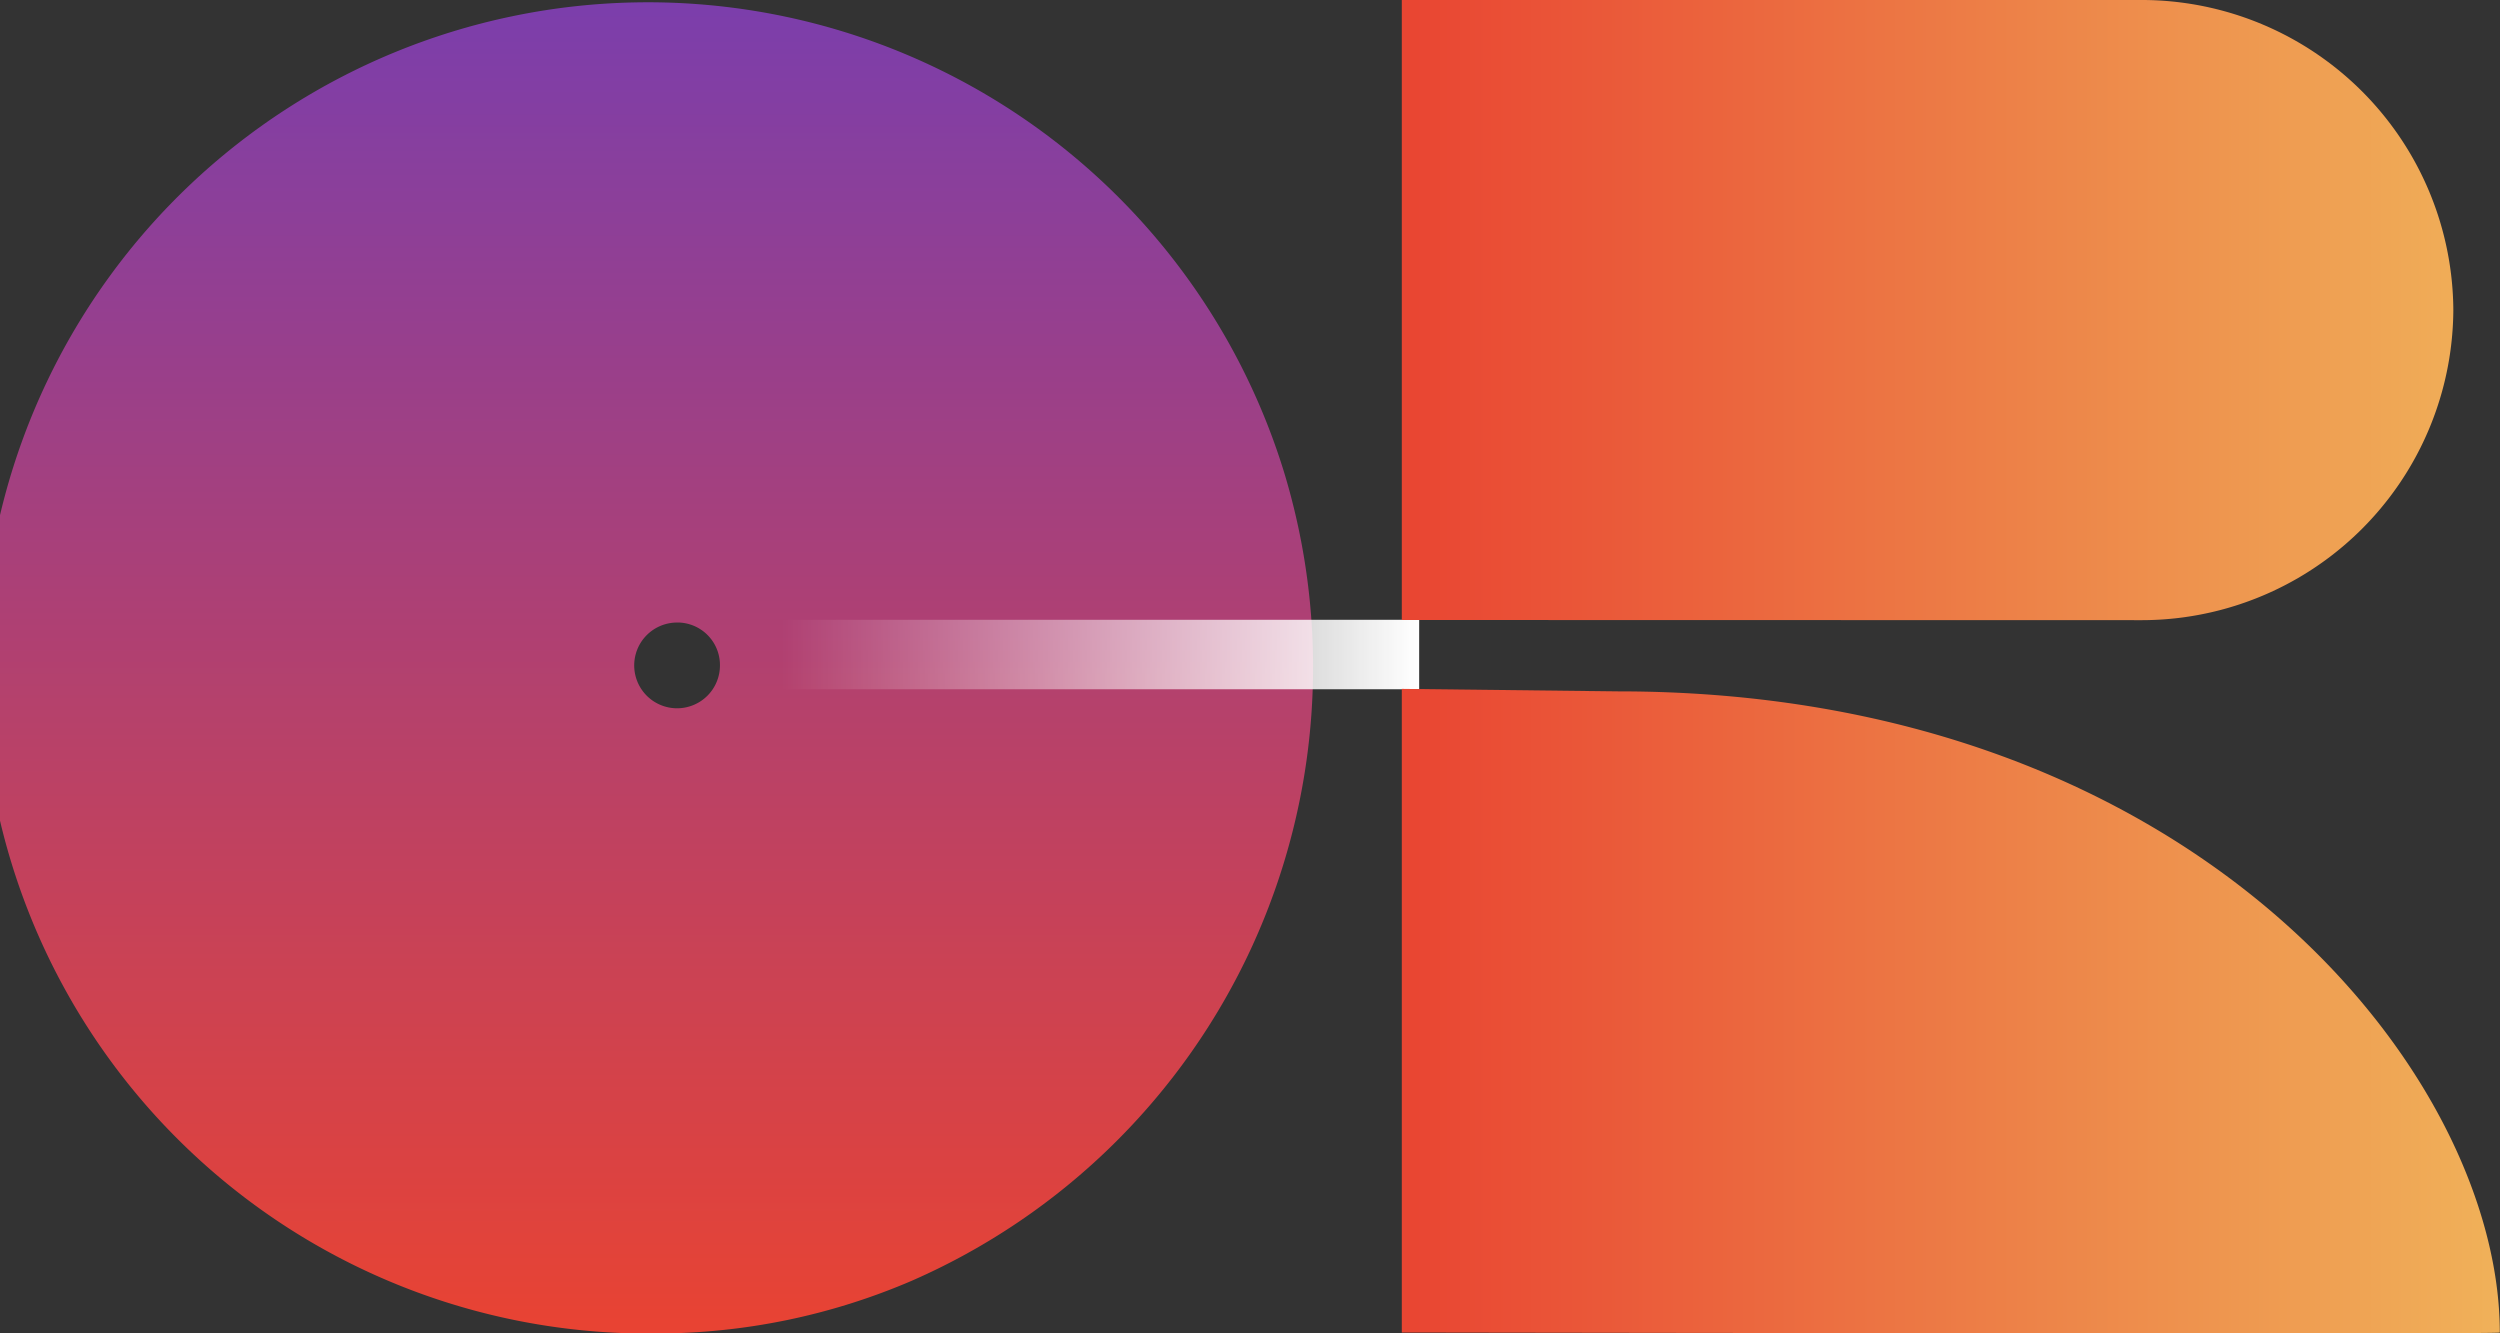
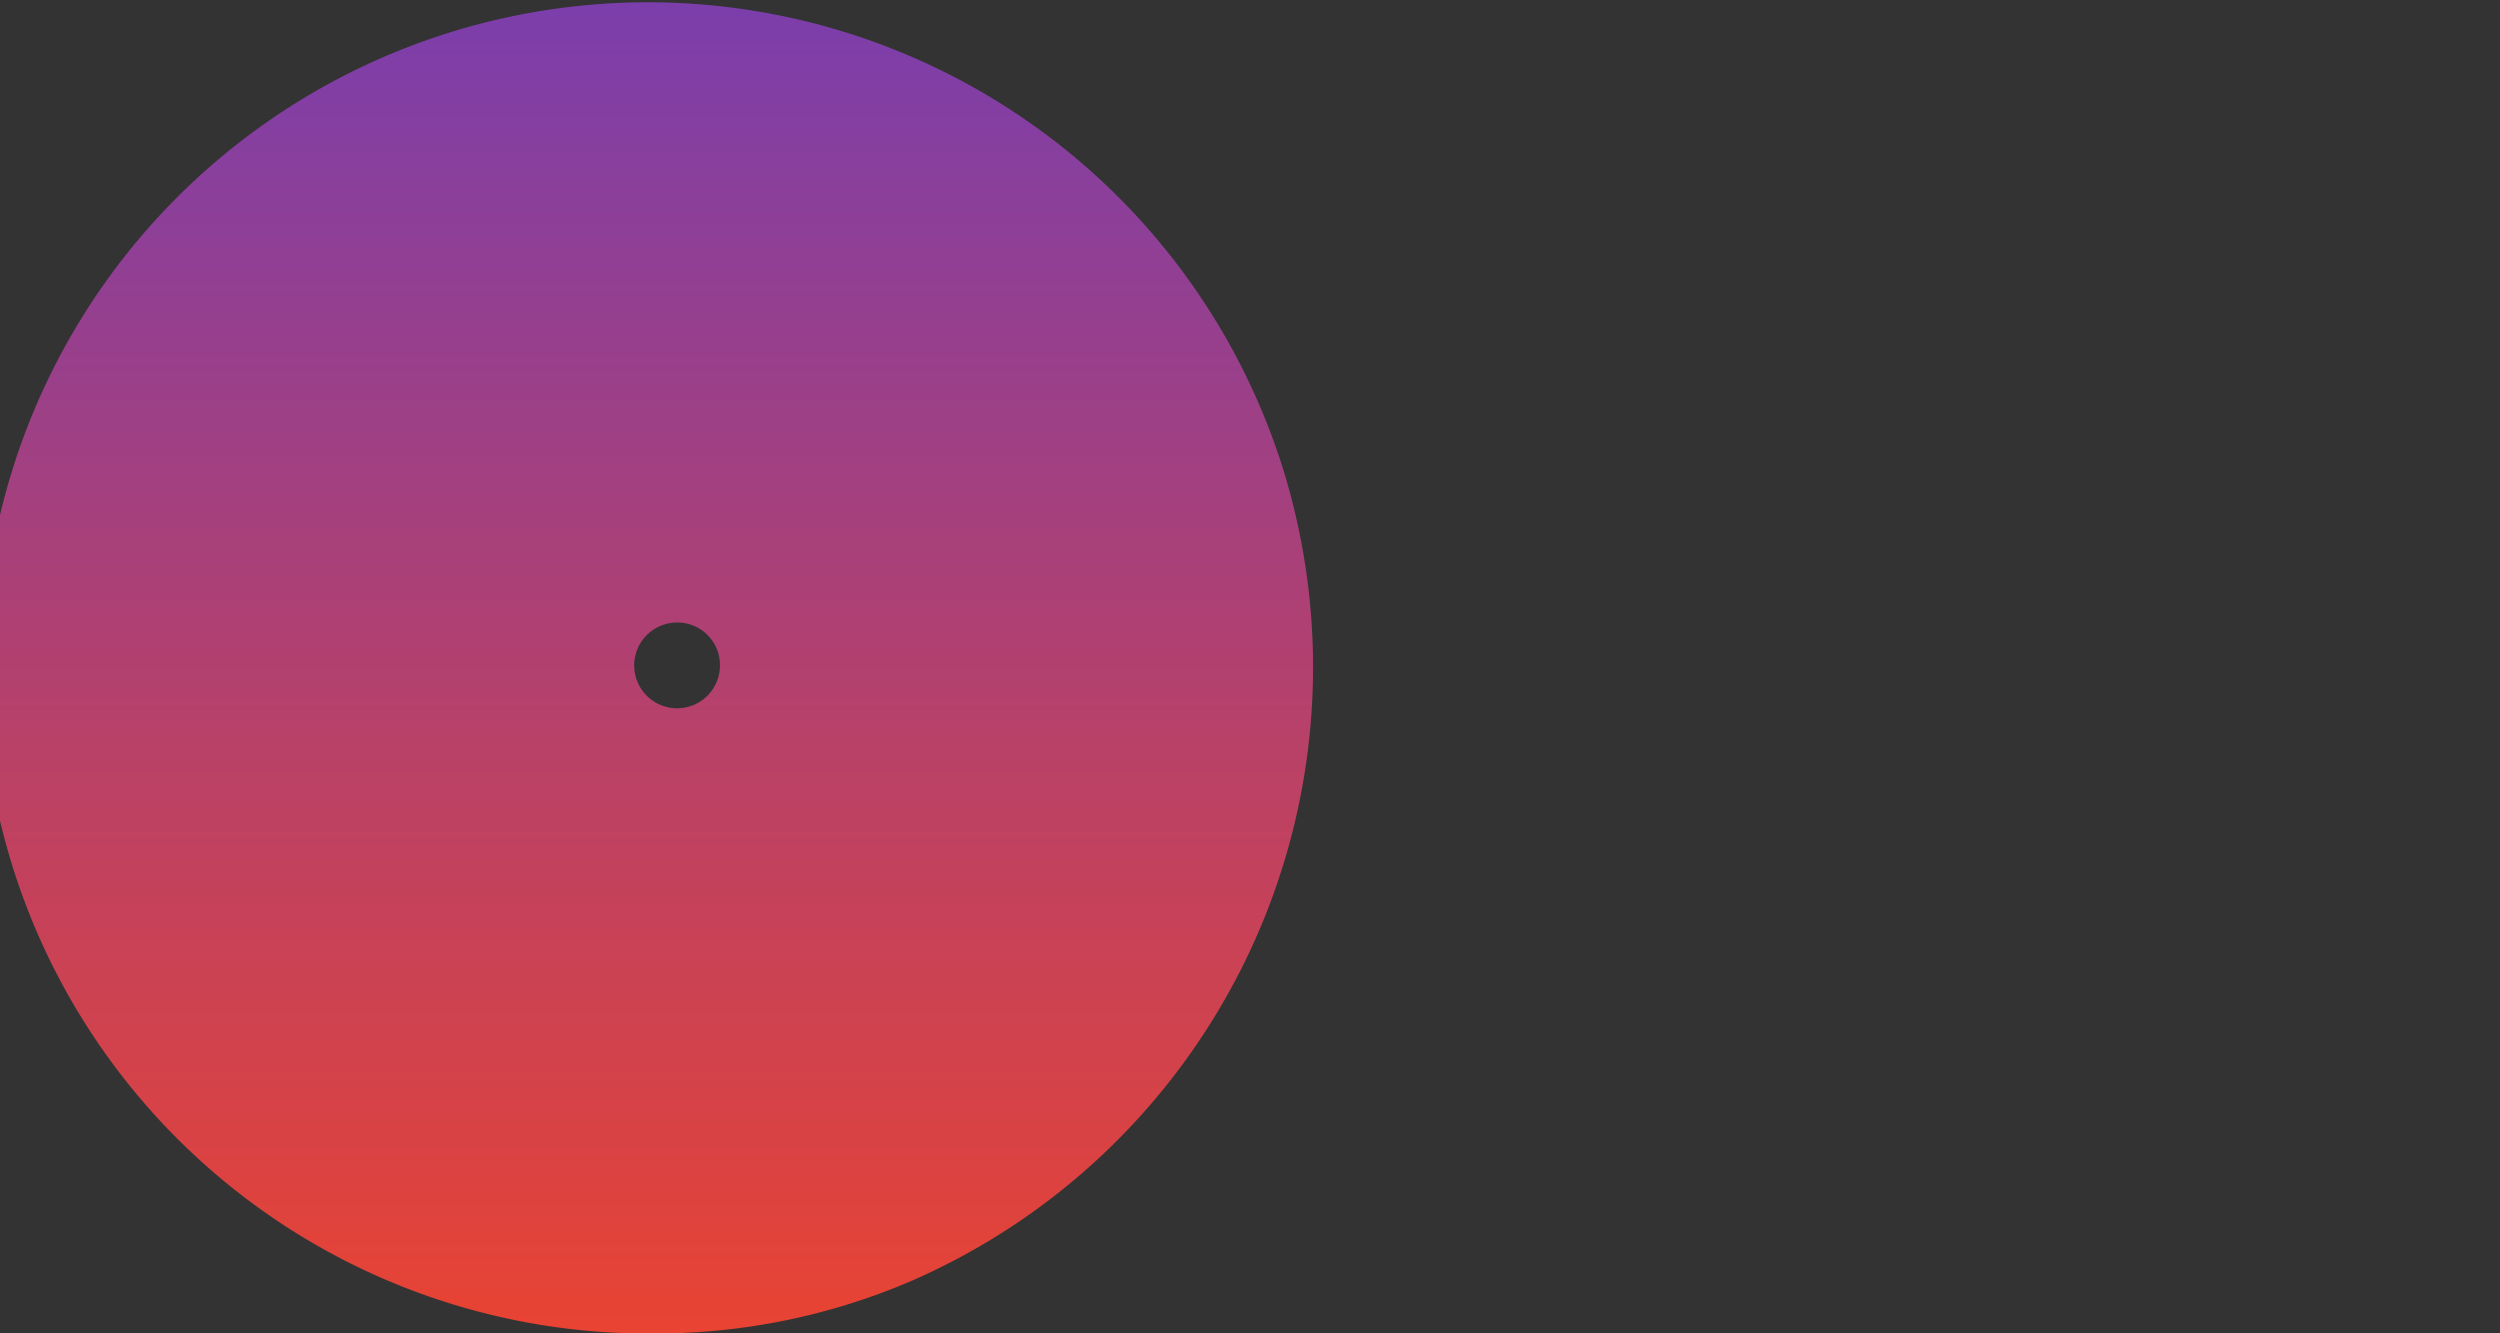
<svg xmlns="http://www.w3.org/2000/svg" width="60" height="32" viewBox="0 0 60 32">
  <rect x="0" y="0" width="60" height="32" fill="#333333" stroke="none" />
  <defs>
    <linearGradient id="a" x1="0.5" x2="0.5" y2="1" gradientUnits="objectBoundingBox">
      <stop offset="0" stop-color="#7b3eac" />
      <stop offset="1" stop-color="#e94332" />
    </linearGradient>
    <linearGradient id="b" x1="0.02" y1="0.5" x2="1" y2="0.5" gradientUnits="objectBoundingBox">
      <stop offset="0" stop-color="#fff" stop-opacity="0" />
      <stop offset="1" stop-color="#fff" />
    </linearGradient>
    <linearGradient id="c" y1="0.5" x2="1" y2="0.5" gradientUnits="objectBoundingBox">
      <stop offset="0" stop-color="#e94532" />
      <stop offset="1" stop-color="#f0b159" />
    </linearGradient>
  </defs>
  <path d="M141.328,516.7A15.975,15.975,0,1,1,156.4,495.978a16.075,16.075,0,0,1-8.921,19.457A15.543,15.543,0,0,1,141.328,516.7Zm.537-17.063a1.029,1.029,0,1,0,1.012,1.029h0a1.022,1.022,0,0,0-1.012-1.03Z" transform="translate(-125.598 -484.696)" fill="url(#a)" />
-   <path d="M194.321,535.909H178.688v-1.667h15.633Z" transform="translate(-160.261 -519.367)" fill="url(#b)" />
-   <path d="M0,31.98V16.533l5.2.06c13.867,0,21.152,9.2,21.152,15.388C26.342,32,23.408,32,19.5,32,11.694,32,0,31.98,0,31.98Zm0-17.1V0H17.711a7.484,7.484,0,0,1,7.526,7.442,7.484,7.484,0,0,1-7.526,7.442Z" transform="translate(33.643 0)" fill="url(#c)" />
</svg>